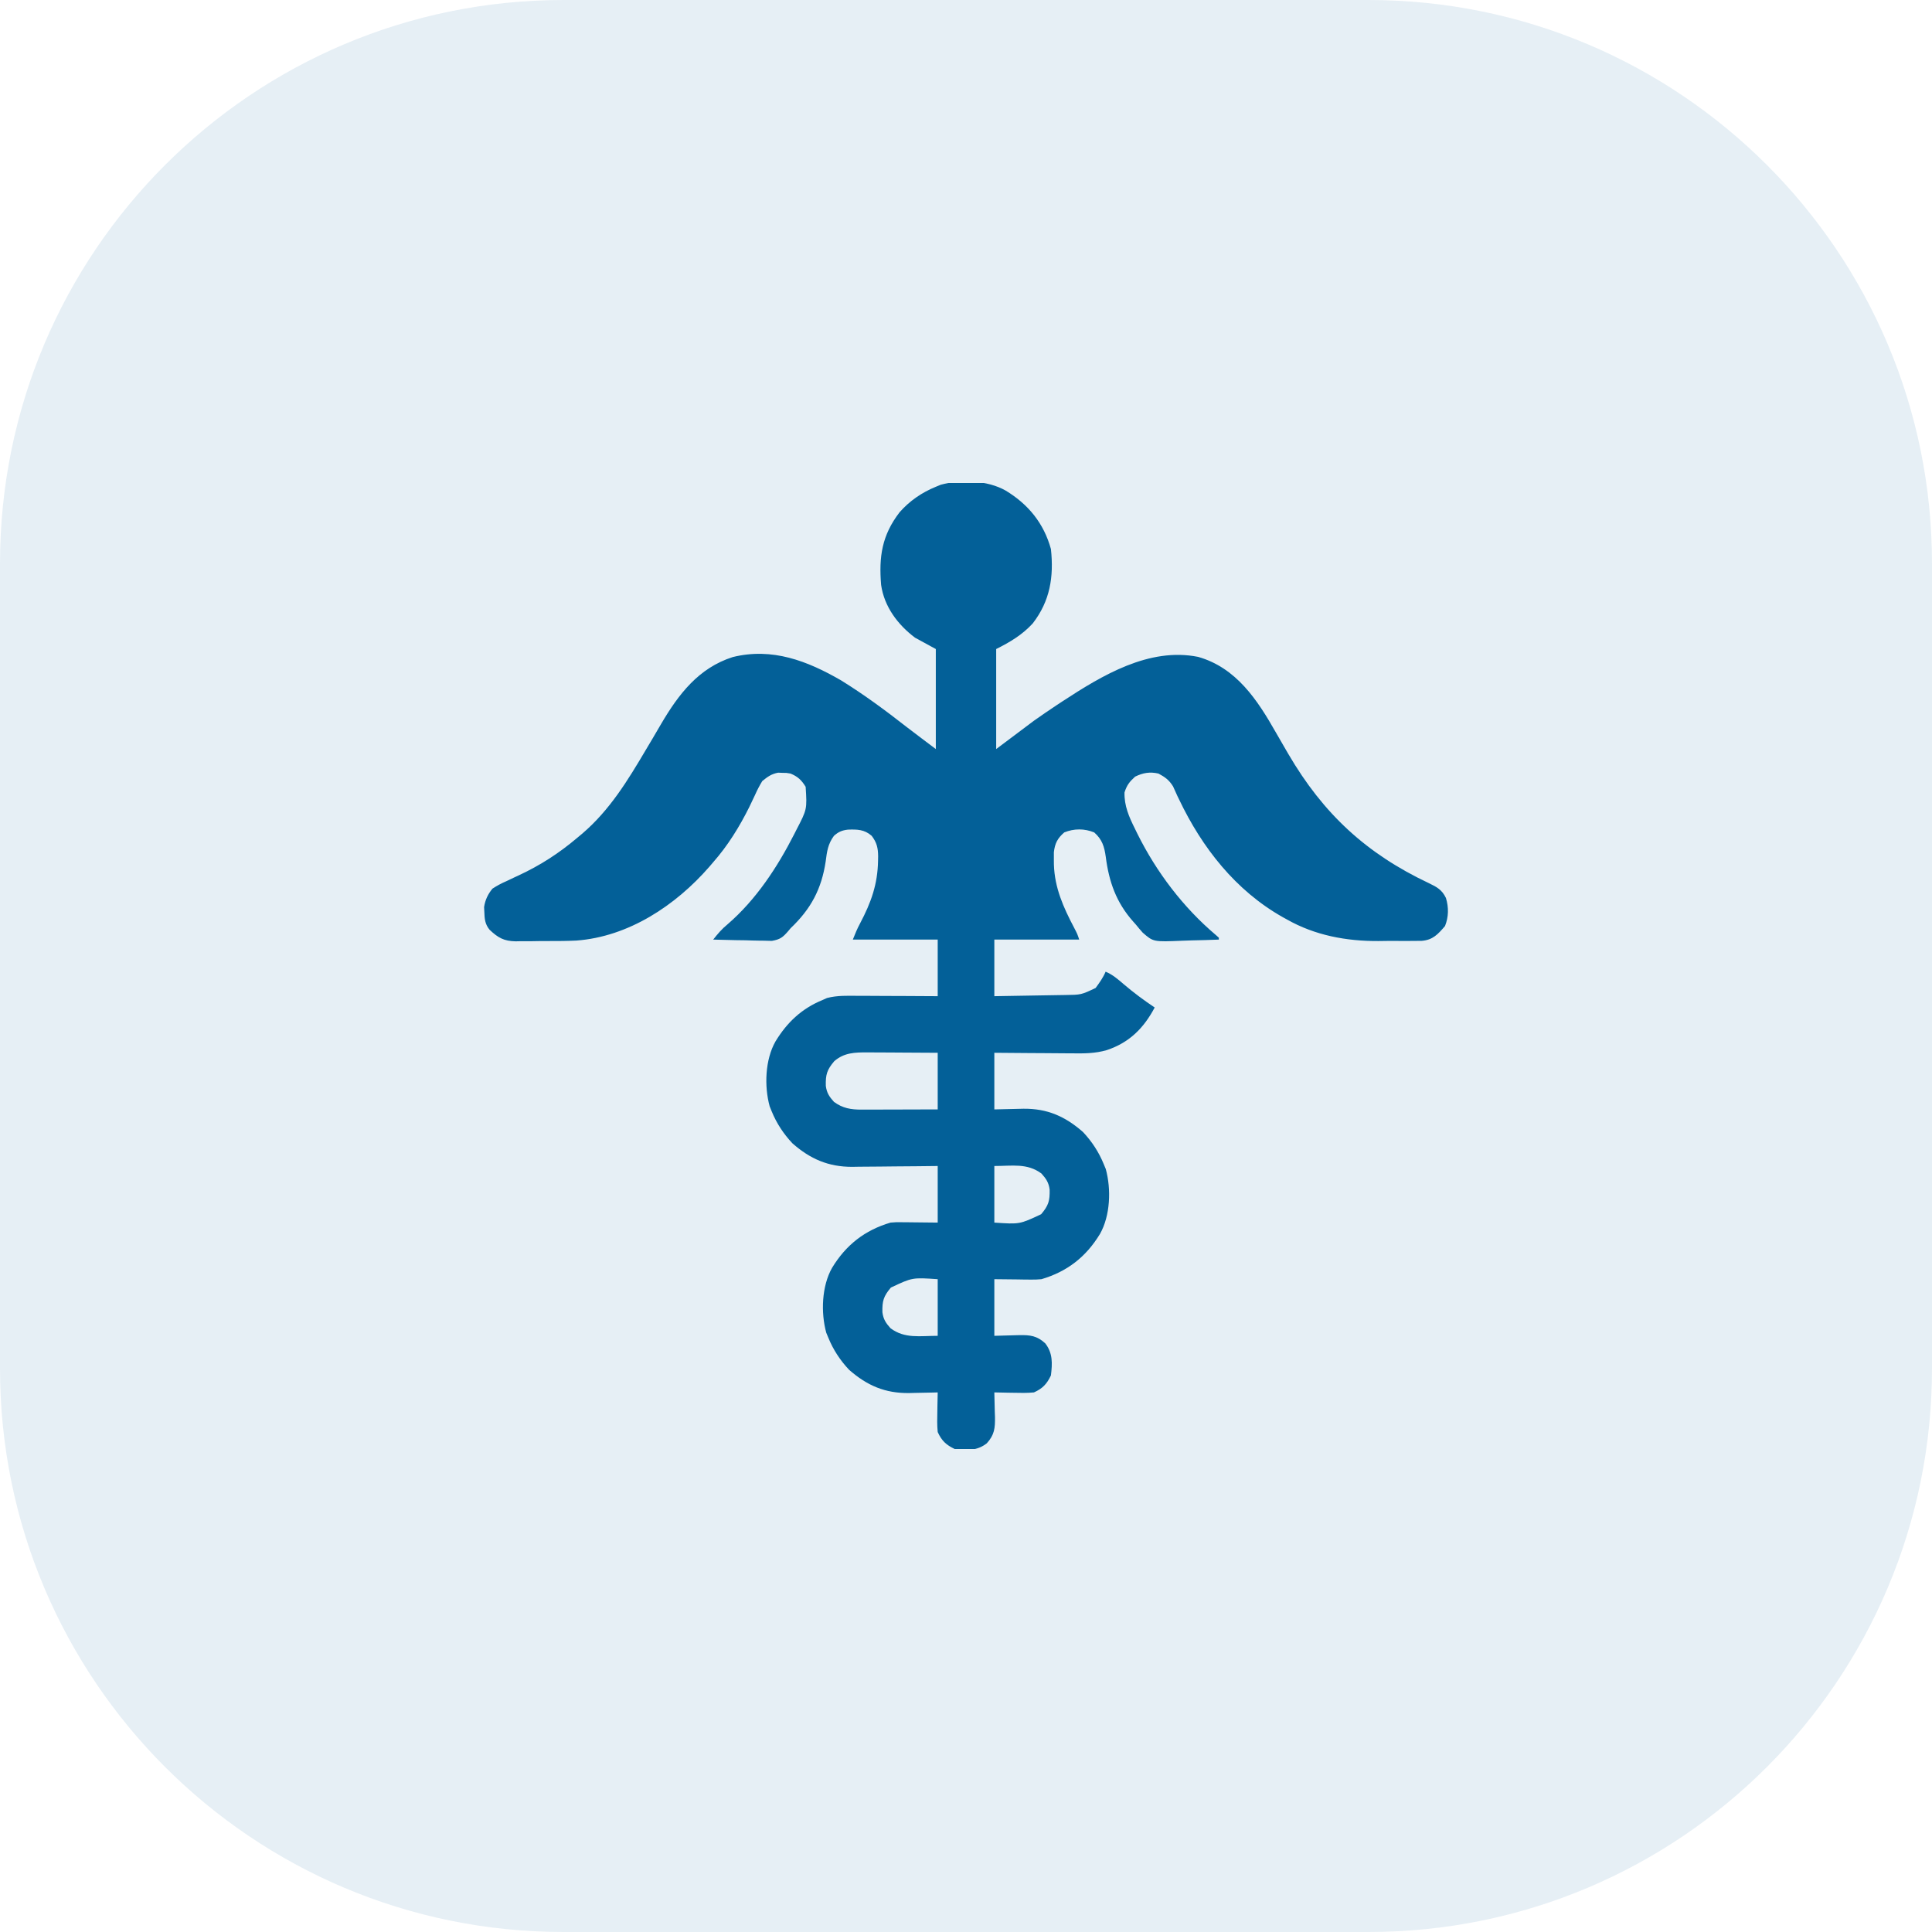
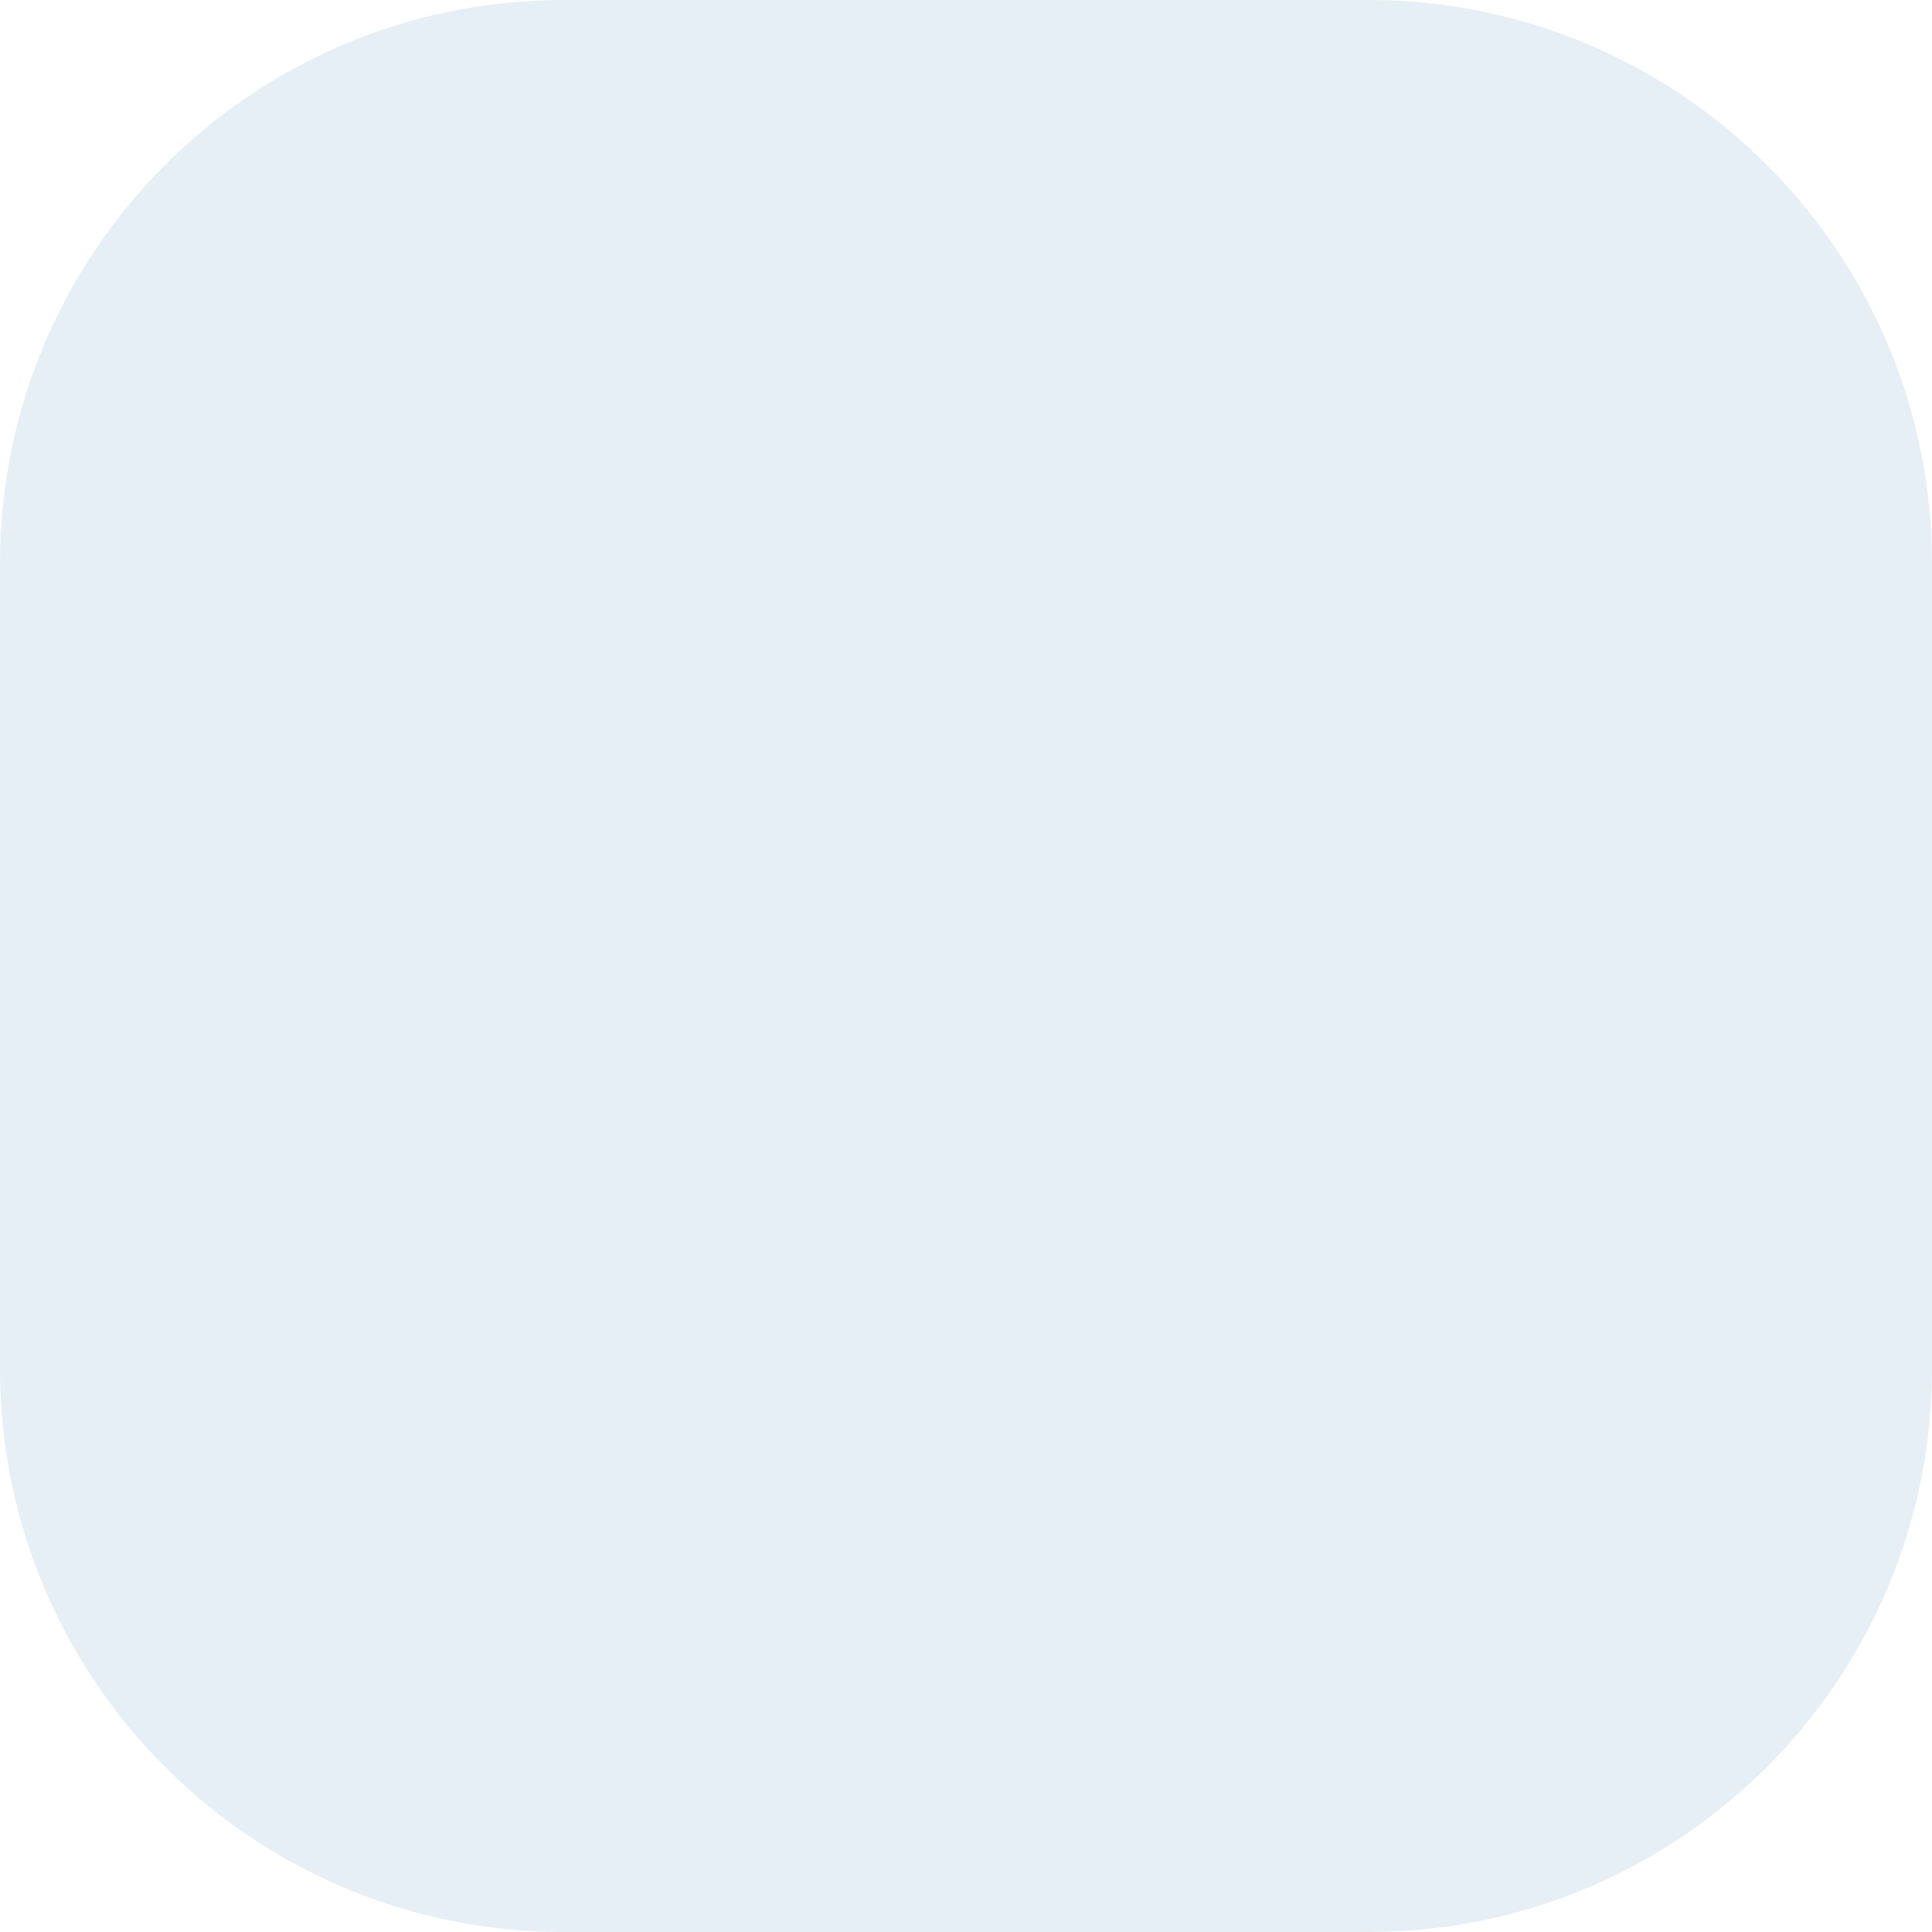
<svg xmlns="http://www.w3.org/2000/svg" width="48" height="48" viewBox="0 0 48 48" fill="none">
  <path d="M0 14C0 6.268 6.268 0 14 0H34C41.732 0 48 6.268 48 14V34C48 41.732 41.732 48 34 48H14C6.268 48 0 41.732 0 34V14Z" fill="#036098" fill-opacity="0.1" />
  <g clip-path="url(#clip0_5579_26222)">
-     <path d="M24.985 12.188C25.549 12.529 25.934 13.002 26.11 13.641C26.184 14.331 26.09 14.931 25.657 15.49C25.397 15.773 25.092 15.954 24.75 16.125C24.75 16.945 24.75 17.765 24.75 18.61C25.06 18.377 25.369 18.145 25.688 17.906C25.877 17.774 26.064 17.643 26.256 17.517C26.303 17.486 26.35 17.455 26.399 17.423C27.38 16.781 28.547 16.076 29.767 16.32C30.715 16.589 31.24 17.389 31.7 18.2C31.785 18.35 31.872 18.499 31.959 18.648C31.976 18.677 31.993 18.707 32.011 18.737C32.878 20.219 33.944 21.207 35.5 21.942C35.701 22.038 35.827 22.108 35.924 22.31C35.995 22.545 35.992 22.779 35.901 23.007C35.724 23.213 35.598 23.353 35.322 23.375C35.24 23.377 35.159 23.377 35.077 23.377C35.033 23.377 34.989 23.377 34.944 23.378C34.85 23.378 34.757 23.378 34.663 23.377C34.524 23.376 34.384 23.378 34.245 23.38C33.451 23.384 32.67 23.24 31.972 22.843C31.936 22.823 31.9 22.803 31.863 22.783C30.697 22.123 29.866 21.061 29.296 19.866C29.281 19.836 29.267 19.806 29.252 19.776C29.215 19.697 29.18 19.617 29.144 19.537C29.044 19.377 28.947 19.308 28.782 19.219C28.567 19.17 28.398 19.2 28.202 19.295C28.06 19.424 27.997 19.505 27.938 19.688C27.93 20.021 28.05 20.294 28.196 20.587C28.217 20.63 28.238 20.673 28.26 20.718C28.732 21.667 29.396 22.544 30.207 23.23C30.232 23.252 30.256 23.274 30.282 23.297C30.282 23.312 30.282 23.328 30.282 23.344C30.056 23.353 29.83 23.36 29.604 23.364C29.527 23.366 29.451 23.369 29.374 23.372C28.655 23.402 28.655 23.402 28.391 23.172C28.332 23.106 28.274 23.038 28.219 22.969C28.197 22.944 28.175 22.92 28.152 22.894C27.732 22.421 27.552 21.907 27.473 21.292C27.438 21.038 27.385 20.856 27.185 20.681C26.94 20.582 26.686 20.582 26.441 20.681C26.273 20.828 26.209 20.951 26.183 21.174C26.182 21.24 26.182 21.306 26.183 21.372C26.184 21.425 26.184 21.425 26.184 21.479C26.202 22.059 26.42 22.544 26.686 23.049C26.766 23.203 26.766 23.203 26.813 23.344C26.117 23.344 25.421 23.344 24.704 23.344C24.704 23.808 24.704 24.272 24.704 24.75C24.998 24.745 25.292 24.741 25.587 24.735C25.687 24.733 25.787 24.732 25.887 24.73C26.031 24.728 26.175 24.726 26.32 24.723C26.364 24.722 26.408 24.721 26.454 24.721C26.862 24.716 26.862 24.716 27.221 24.545C27.316 24.415 27.406 24.29 27.469 24.141C27.646 24.216 27.775 24.329 27.92 24.454C28.166 24.663 28.42 24.852 28.688 25.031C28.417 25.542 28.06 25.903 27.497 26.09C27.209 26.174 26.934 26.174 26.635 26.17C26.58 26.17 26.524 26.17 26.467 26.169C26.291 26.169 26.116 26.167 25.94 26.165C25.82 26.164 25.7 26.164 25.58 26.163C25.288 26.162 24.996 26.159 24.704 26.156C24.704 26.62 24.704 27.084 24.704 27.563C25.066 27.555 25.066 27.555 25.428 27.546C26.02 27.54 26.464 27.736 26.907 28.125C27.128 28.36 27.3 28.623 27.422 28.922C27.439 28.963 27.456 29.003 27.473 29.045C27.61 29.546 27.586 30.202 27.329 30.656C26.982 31.228 26.515 31.592 25.875 31.781C25.736 31.792 25.736 31.792 25.592 31.791C25.545 31.79 25.498 31.79 25.45 31.79C25.391 31.789 25.332 31.788 25.272 31.787C25.084 31.785 24.897 31.783 24.704 31.781C24.704 32.245 24.704 32.709 24.704 33.188C25.015 33.18 25.015 33.18 25.326 33.171C25.595 33.167 25.762 33.185 25.969 33.375C26.159 33.62 26.146 33.874 26.11 34.172C26.008 34.386 25.903 34.497 25.688 34.594C25.519 34.611 25.351 34.607 25.181 34.603C25.135 34.602 25.089 34.601 25.042 34.601C24.929 34.599 24.816 34.597 24.704 34.594C24.704 34.622 24.706 34.651 24.706 34.68C24.71 34.809 24.713 34.939 24.715 35.069C24.717 35.113 24.718 35.158 24.72 35.204C24.724 35.477 24.709 35.648 24.516 35.859C24.271 36.05 24.017 36.036 23.719 36C23.505 35.898 23.394 35.793 23.297 35.578C23.28 35.409 23.284 35.241 23.288 35.071C23.289 35.026 23.29 34.98 23.29 34.932C23.292 34.819 23.294 34.707 23.297 34.594C23.265 34.595 23.232 34.596 23.198 34.597C23.047 34.601 22.895 34.603 22.744 34.606C22.692 34.607 22.64 34.609 22.587 34.61C21.989 34.617 21.543 34.425 21.094 34.031C20.873 33.796 20.701 33.534 20.579 33.234C20.562 33.194 20.545 33.153 20.528 33.111C20.391 32.611 20.415 31.954 20.672 31.5C21.019 30.928 21.486 30.564 22.125 30.375C22.265 30.364 22.265 30.364 22.409 30.366C22.456 30.366 22.503 30.366 22.551 30.367C22.61 30.367 22.669 30.368 22.729 30.369C22.916 30.371 23.104 30.373 23.297 30.375C23.297 29.911 23.297 29.447 23.297 28.969C23.117 28.971 22.937 28.973 22.752 28.975C22.576 28.977 22.4 28.978 22.224 28.979C22.103 28.98 21.981 28.981 21.86 28.983C21.684 28.985 21.509 28.986 21.334 28.987C21.28 28.988 21.226 28.989 21.171 28.99C20.58 28.99 20.13 28.795 19.688 28.406C19.467 28.171 19.294 27.909 19.172 27.61C19.156 27.569 19.139 27.528 19.122 27.486C18.985 26.985 19.009 26.329 19.266 25.875C19.554 25.4 19.921 25.055 20.438 24.844C20.474 24.828 20.51 24.812 20.547 24.795C20.802 24.729 21.049 24.739 21.311 24.741C21.367 24.741 21.424 24.741 21.483 24.741C21.664 24.742 21.845 24.743 22.026 24.744C22.149 24.745 22.272 24.745 22.395 24.745C22.695 24.747 22.996 24.748 23.297 24.75C23.297 24.286 23.297 23.822 23.297 23.344C22.601 23.344 21.905 23.344 21.188 23.344C21.245 23.201 21.296 23.075 21.368 22.942C21.641 22.424 21.806 21.97 21.815 21.378C21.816 21.344 21.816 21.31 21.817 21.275C21.815 21.066 21.784 20.933 21.657 20.766C21.475 20.606 21.297 20.604 21.065 20.612C20.916 20.63 20.831 20.667 20.719 20.766C20.569 20.969 20.545 21.158 20.514 21.401C20.411 22.09 20.146 22.583 19.641 23.063C19.622 23.086 19.602 23.11 19.582 23.134C19.448 23.288 19.385 23.339 19.177 23.376C19.109 23.376 19.041 23.374 18.973 23.371C18.937 23.371 18.901 23.37 18.864 23.37C18.75 23.369 18.636 23.365 18.522 23.361C18.444 23.36 18.366 23.359 18.289 23.358C18.099 23.355 17.909 23.35 17.719 23.344C17.831 23.202 17.936 23.077 18.077 22.963C18.785 22.352 19.313 21.547 19.735 20.719C19.752 20.686 19.768 20.654 19.785 20.62C20.052 20.106 20.052 20.106 20.016 19.547C19.912 19.379 19.821 19.294 19.641 19.219C19.54 19.201 19.54 19.201 19.436 19.201C19.402 19.2 19.368 19.199 19.332 19.197C19.164 19.229 19.07 19.298 18.938 19.406C18.869 19.52 18.815 19.623 18.762 19.743C18.73 19.811 18.698 19.878 18.666 19.945C18.641 19.997 18.641 19.997 18.616 20.05C18.371 20.542 18.083 21.009 17.719 21.422C17.67 21.479 17.67 21.479 17.62 21.538C16.787 22.494 15.617 23.273 14.319 23.368C14.091 23.379 13.863 23.381 13.634 23.38C13.493 23.379 13.352 23.381 13.211 23.384C13.12 23.384 13.029 23.384 12.938 23.384C12.896 23.385 12.854 23.386 12.812 23.387C12.521 23.382 12.374 23.299 12.164 23.1C12.049 22.961 12.038 22.827 12.033 22.652C12.031 22.614 12.029 22.576 12.027 22.536C12.055 22.357 12.121 22.217 12.235 22.078C12.352 22.003 12.452 21.948 12.578 21.894C12.645 21.862 12.713 21.83 12.78 21.798C12.814 21.782 12.849 21.767 12.884 21.75C13.425 21.498 13.888 21.199 14.344 20.813C14.407 20.761 14.407 20.761 14.471 20.707C15.15 20.124 15.594 19.394 16.045 18.631C16.1 18.538 16.155 18.445 16.211 18.352C16.283 18.23 16.355 18.107 16.426 17.985C16.862 17.243 17.358 16.596 18.203 16.325C19.186 16.082 20.059 16.419 20.9 16.906C21.465 17.256 22.005 17.654 22.528 18.064C22.767 18.248 23.009 18.428 23.25 18.61C23.25 17.79 23.25 16.97 23.25 16.125C23.08 16.032 22.91 15.94 22.735 15.844C22.306 15.522 21.968 15.073 21.891 14.531C21.833 13.829 21.911 13.299 22.35 12.727C22.599 12.444 22.902 12.236 23.25 12.094C23.291 12.077 23.332 12.06 23.374 12.043C23.874 11.907 24.531 11.931 24.985 12.188ZM20.728 26.364C20.543 26.581 20.511 26.7 20.517 26.976C20.539 27.15 20.603 27.247 20.719 27.375C20.935 27.535 21.144 27.569 21.408 27.568C21.45 27.568 21.493 27.568 21.536 27.568C21.581 27.568 21.626 27.567 21.672 27.567C21.719 27.567 21.765 27.567 21.813 27.567C21.961 27.567 22.109 27.566 22.257 27.566C22.358 27.565 22.458 27.565 22.559 27.565C22.805 27.564 23.051 27.564 23.297 27.563C23.297 27.099 23.297 26.634 23.297 26.156C23.003 26.154 22.709 26.152 22.414 26.151C22.314 26.151 22.214 26.15 22.114 26.149C21.97 26.148 21.826 26.148 21.681 26.147C21.637 26.147 21.593 26.146 21.547 26.146C21.235 26.146 20.973 26.152 20.728 26.364ZM24.704 28.969C24.704 29.433 24.704 29.897 24.704 30.375C25.333 30.418 25.333 30.418 25.867 30.167C26.051 29.951 26.084 29.832 26.078 29.555C26.056 29.382 25.991 29.285 25.875 29.156C25.52 28.892 25.147 28.969 24.704 28.969ZM22.134 31.989C21.95 32.206 21.917 32.325 21.923 32.601C21.945 32.775 22.009 32.872 22.125 33C22.481 33.265 22.854 33.188 23.297 33.188C23.297 32.724 23.297 32.26 23.297 31.781C22.668 31.738 22.668 31.738 22.134 31.989Z" fill="#036098" />
-   </g>
+     </g>
  <defs>
    <clipPath id="clip0_5579_26222">
-       <rect width="24" height="24" fill="white" transform="translate(12 12)" />
-     </clipPath>
+       </clipPath>
  </defs>
</svg>